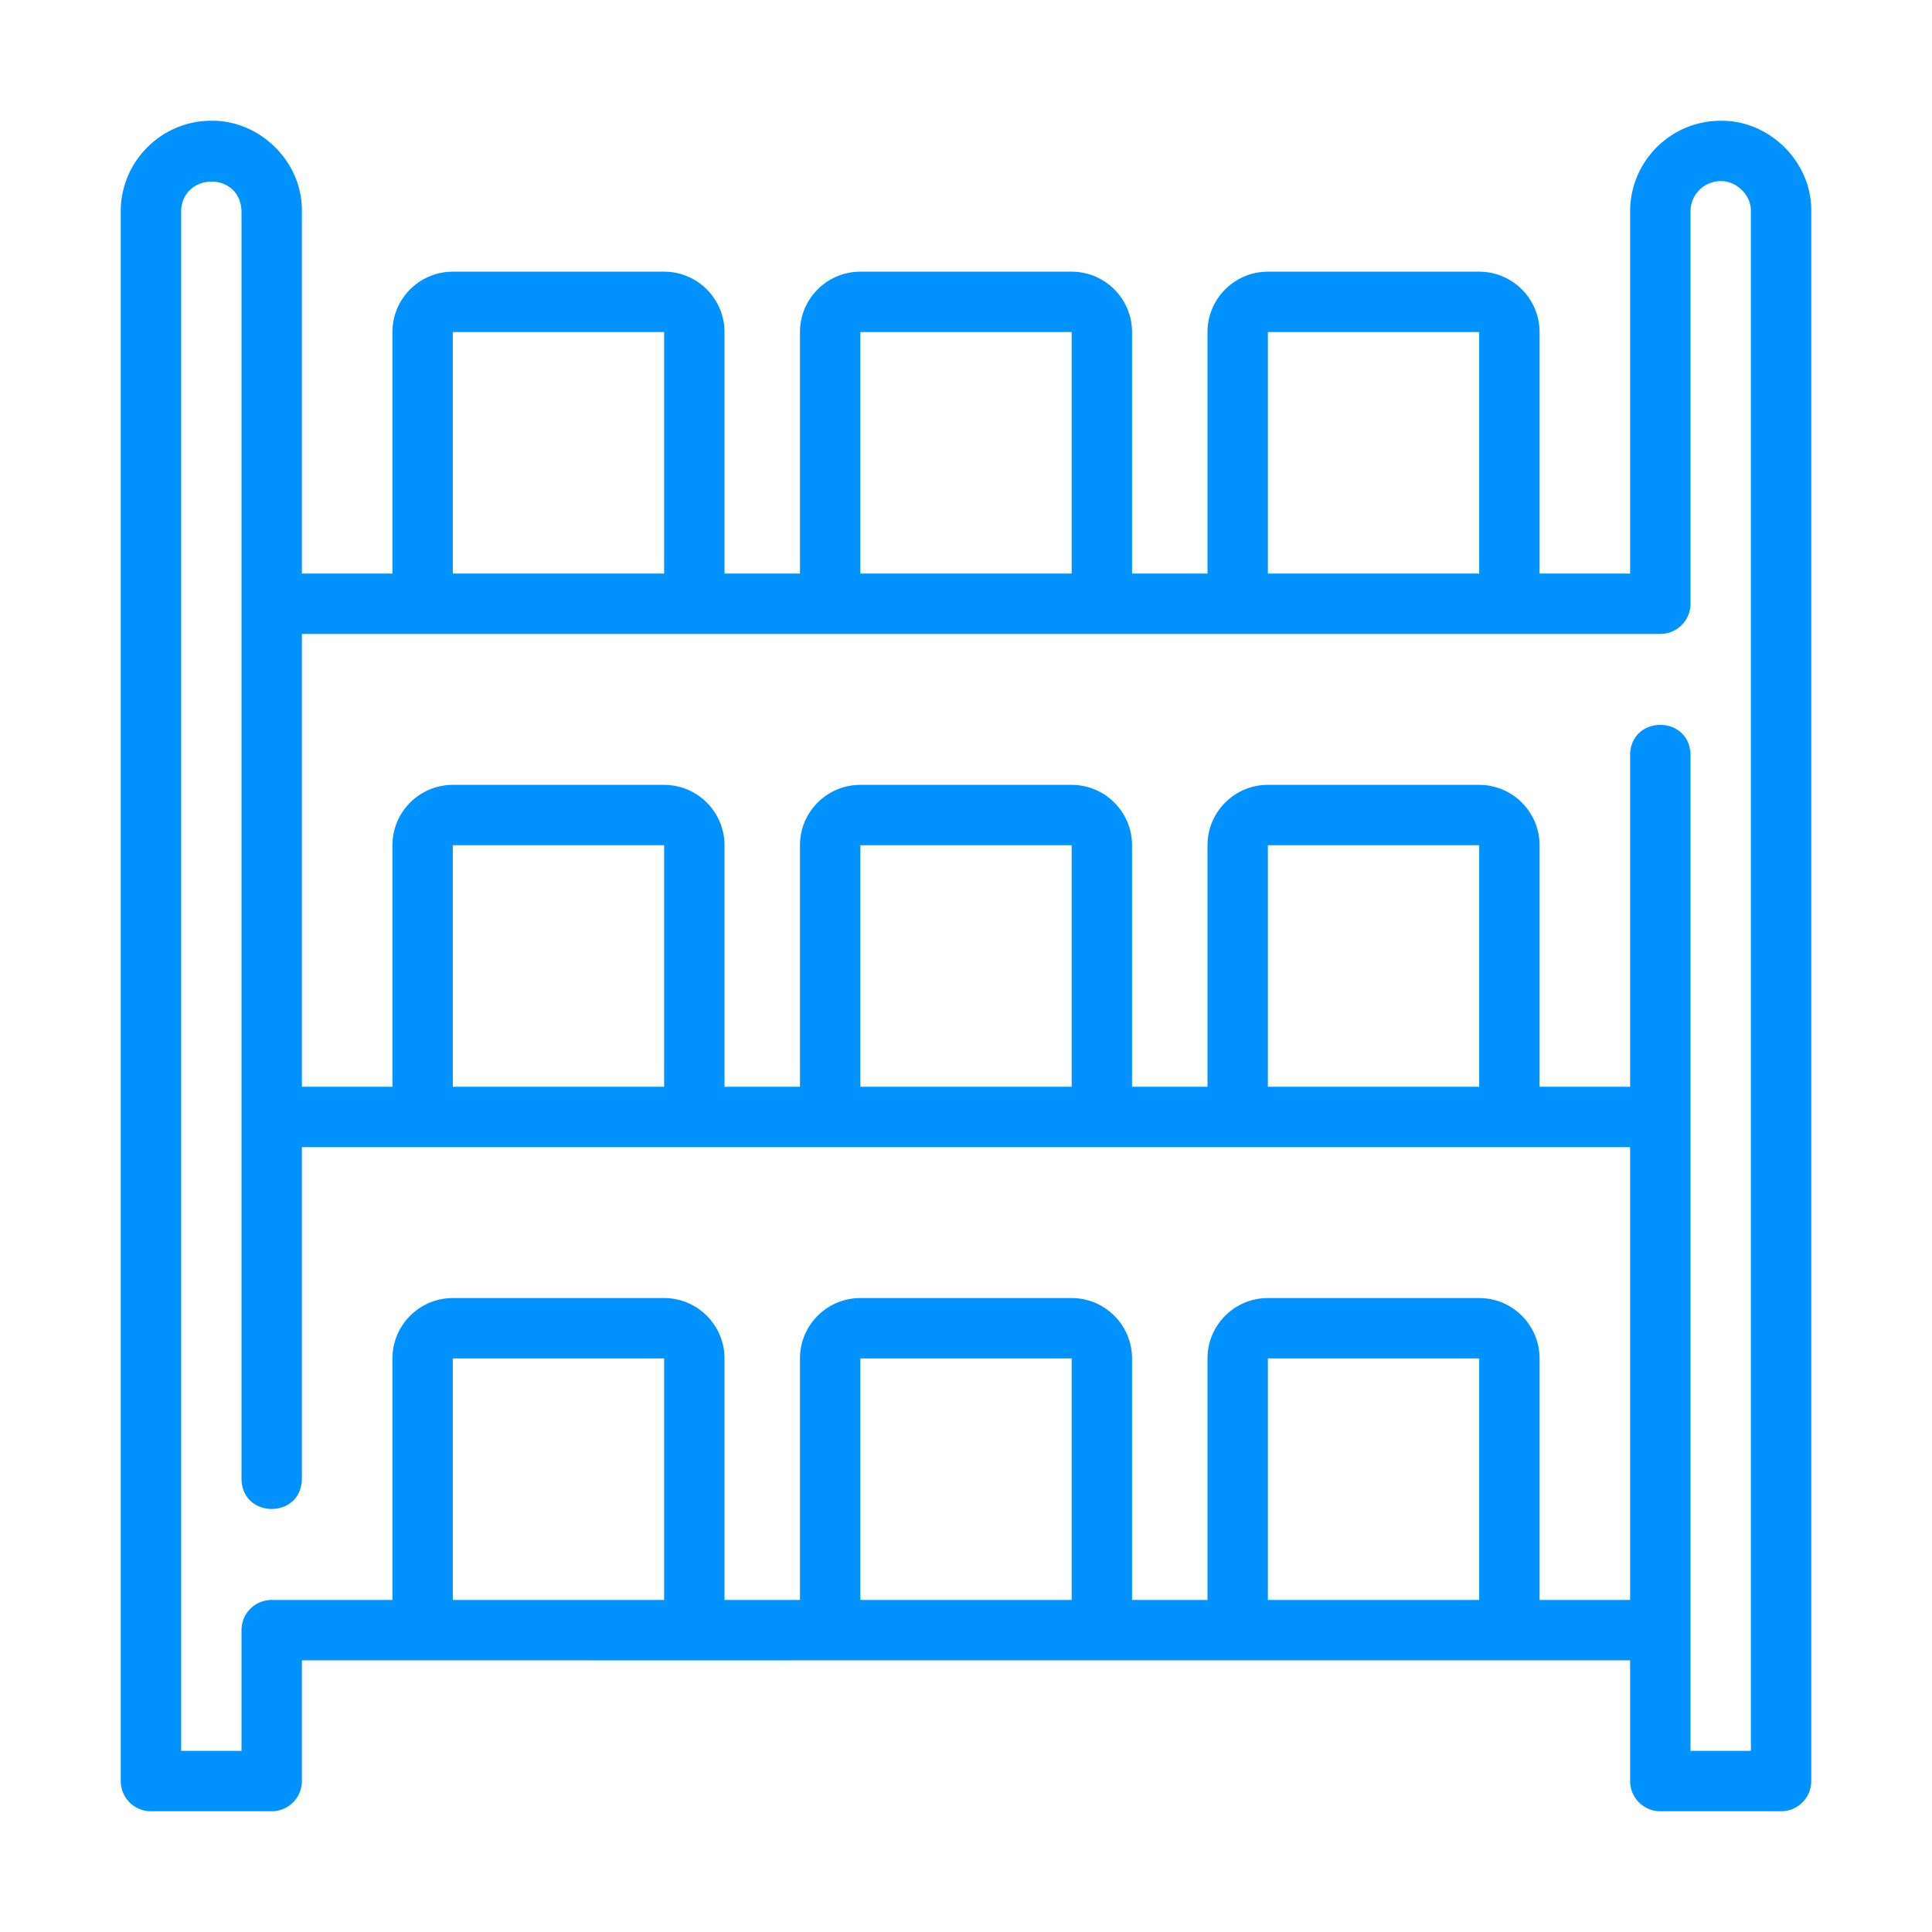
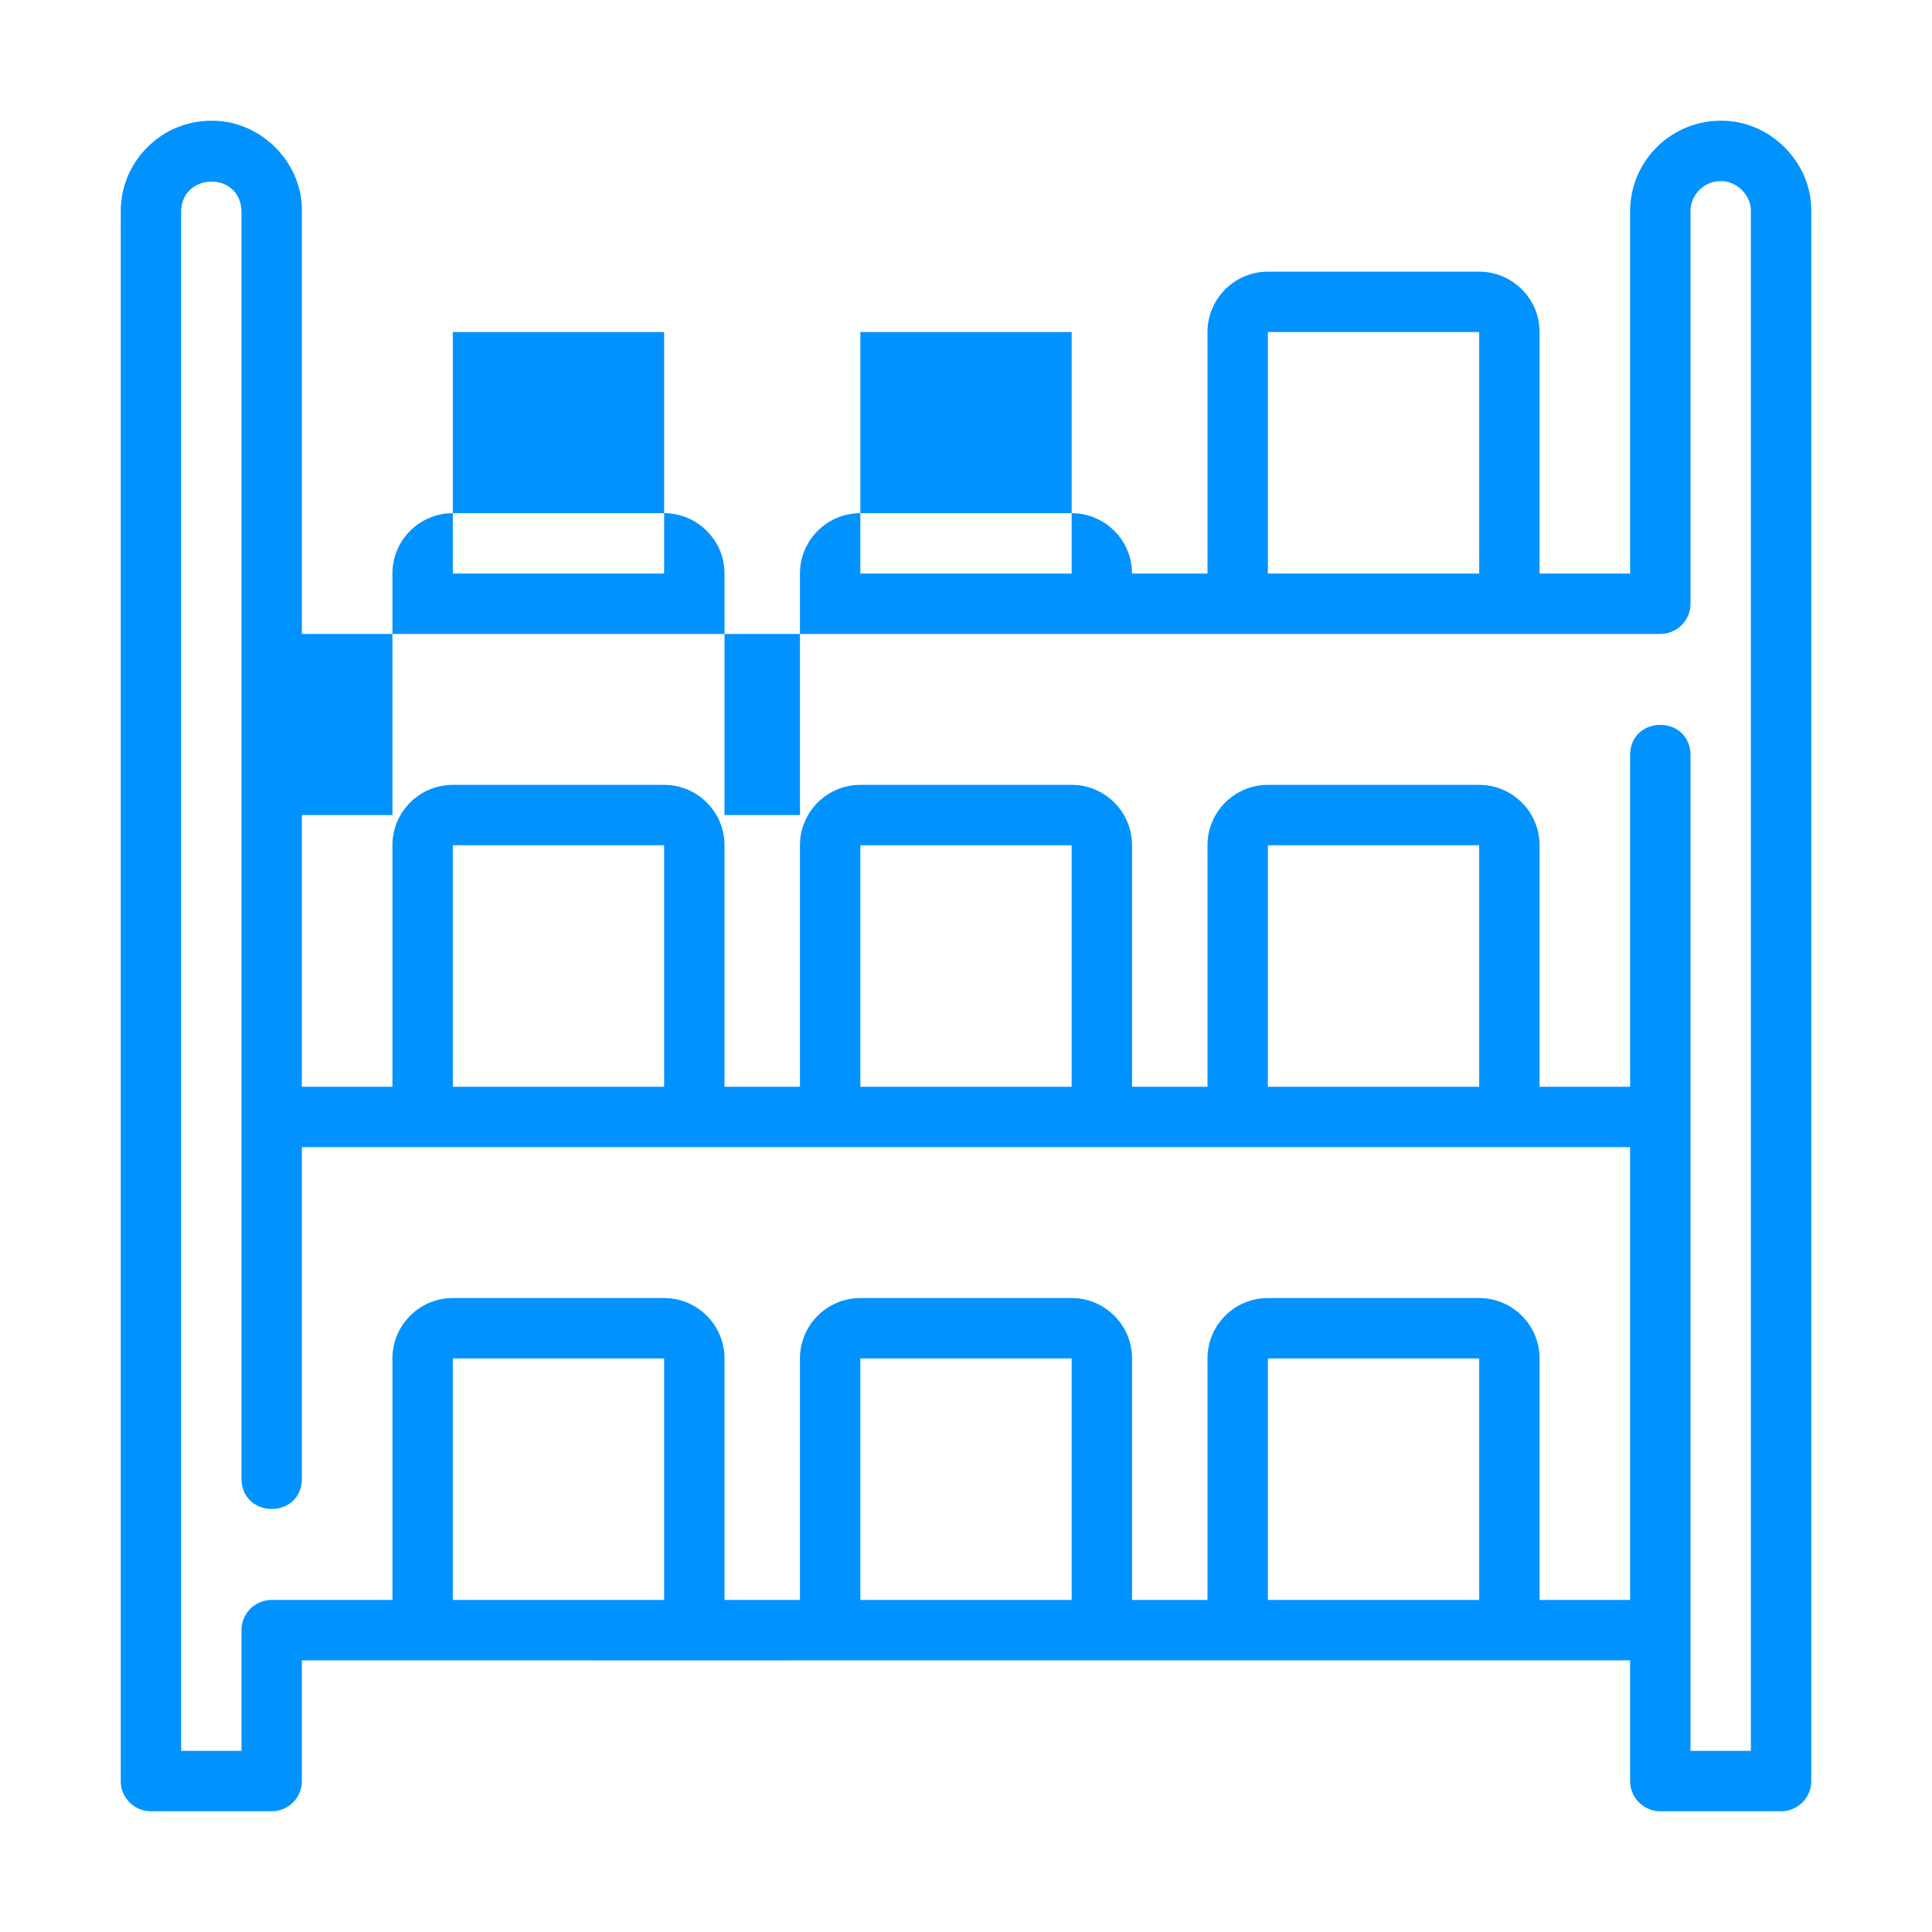
<svg xmlns="http://www.w3.org/2000/svg" width="512" height="512" x="0" y="0" viewBox="0 0 64 64" style="enable-background:new 0 0 512 512" xml:space="preserve" class="">
  <g>
-     <path d="M57 4c-1.654 0-3 1.346-3 3v12h-3v-8c0-1.103-.897-2-2-2h-7c-1.103 0-2 .897-2 2v8h-2.5v-8c0-1.103-.897-2-2-2h-7c-1.103 0-2 .897-2 2v8H24v-8c0-1.103-.897-2-2-2h-7c-1.103 0-2 .897-2 2v8h-3V7c.024-1.634-1.383-3.022-3-3-1.654 0-3 1.346-3 3v52a1 1 0 0 0 1 1h4a1 1 0 0 0 1-1v-4c8.075.004 39.172 0 44 0v4a1 1 0 0 0 1 1h4a1 1 0 0 0 1-1V7c.023-1.634-1.383-3.022-3-3zm-15 7h7v8h-7zm-13.5 0h7v8h-7zM15 11h7v8h-7zm7 42h-7v-8h7zm13.5 0h-7v-8h7zM49 53h-7v-8h7zm5 0h-3v-8c0-1.103-.897-2-2-2h-7c-1.103 0-2 .897-2 2v8h-2.5v-8c0-1.103-.897-2-2-2h-7c-1.103 0-2 .897-2 2v8H24v-8c0-1.103-.897-2-2-2h-7c-1.103 0-2 .897-2 2v8H9a1 1 0 0 0-1 1v4H6V7c.027-1.287 1.96-1.338 2 0v42c.029 1.313 1.973 1.317 2 0V38h44v15zM15 36v-8h7v8zm13.5 0v-8h7v8zM42 36v-8h7v8zm16 22h-2V25c-.03-1.317-1.974-1.315-2 0v11h-3v-8c0-1.103-.897-2-2-2h-7c-1.103 0-2 .897-2 2v8h-2.5v-8c0-1.103-.897-2-2-2h-7c-1.103 0-2 .897-2 2v8H24v-8c0-1.103-.897-2-2-2h-7c-1.103 0-2 .897-2 2v8h-3V21h45a1 1 0 0 0 1-1V7c0-.551.449-1 1-1 .52-.01 1.014.461 1 1v51z" fill="#0092ff" opacity="1" data-original="#000000" />
+     <path d="M57 4c-1.654 0-3 1.346-3 3v12h-3v-8c0-1.103-.897-2-2-2h-7c-1.103 0-2 .897-2 2v8h-2.5c0-1.103-.897-2-2-2h-7c-1.103 0-2 .897-2 2v8H24v-8c0-1.103-.897-2-2-2h-7c-1.103 0-2 .897-2 2v8h-3V7c.024-1.634-1.383-3.022-3-3-1.654 0-3 1.346-3 3v52a1 1 0 0 0 1 1h4a1 1 0 0 0 1-1v-4c8.075.004 39.172 0 44 0v4a1 1 0 0 0 1 1h4a1 1 0 0 0 1-1V7c.023-1.634-1.383-3.022-3-3zm-15 7h7v8h-7zm-13.5 0h7v8h-7zM15 11h7v8h-7zm7 42h-7v-8h7zm13.5 0h-7v-8h7zM49 53h-7v-8h7zm5 0h-3v-8c0-1.103-.897-2-2-2h-7c-1.103 0-2 .897-2 2v8h-2.5v-8c0-1.103-.897-2-2-2h-7c-1.103 0-2 .897-2 2v8H24v-8c0-1.103-.897-2-2-2h-7c-1.103 0-2 .897-2 2v8H9a1 1 0 0 0-1 1v4H6V7c.027-1.287 1.96-1.338 2 0v42c.029 1.313 1.973 1.317 2 0V38h44v15zM15 36v-8h7v8zm13.5 0v-8h7v8zM42 36v-8h7v8zm16 22h-2V25c-.03-1.317-1.974-1.315-2 0v11h-3v-8c0-1.103-.897-2-2-2h-7c-1.103 0-2 .897-2 2v8h-2.5v-8c0-1.103-.897-2-2-2h-7c-1.103 0-2 .897-2 2v8H24v-8c0-1.103-.897-2-2-2h-7c-1.103 0-2 .897-2 2v8h-3V21h45a1 1 0 0 0 1-1V7c0-.551.449-1 1-1 .52-.01 1.014.461 1 1v51z" fill="#0092ff" opacity="1" data-original="#000000" />
  </g>
</svg>